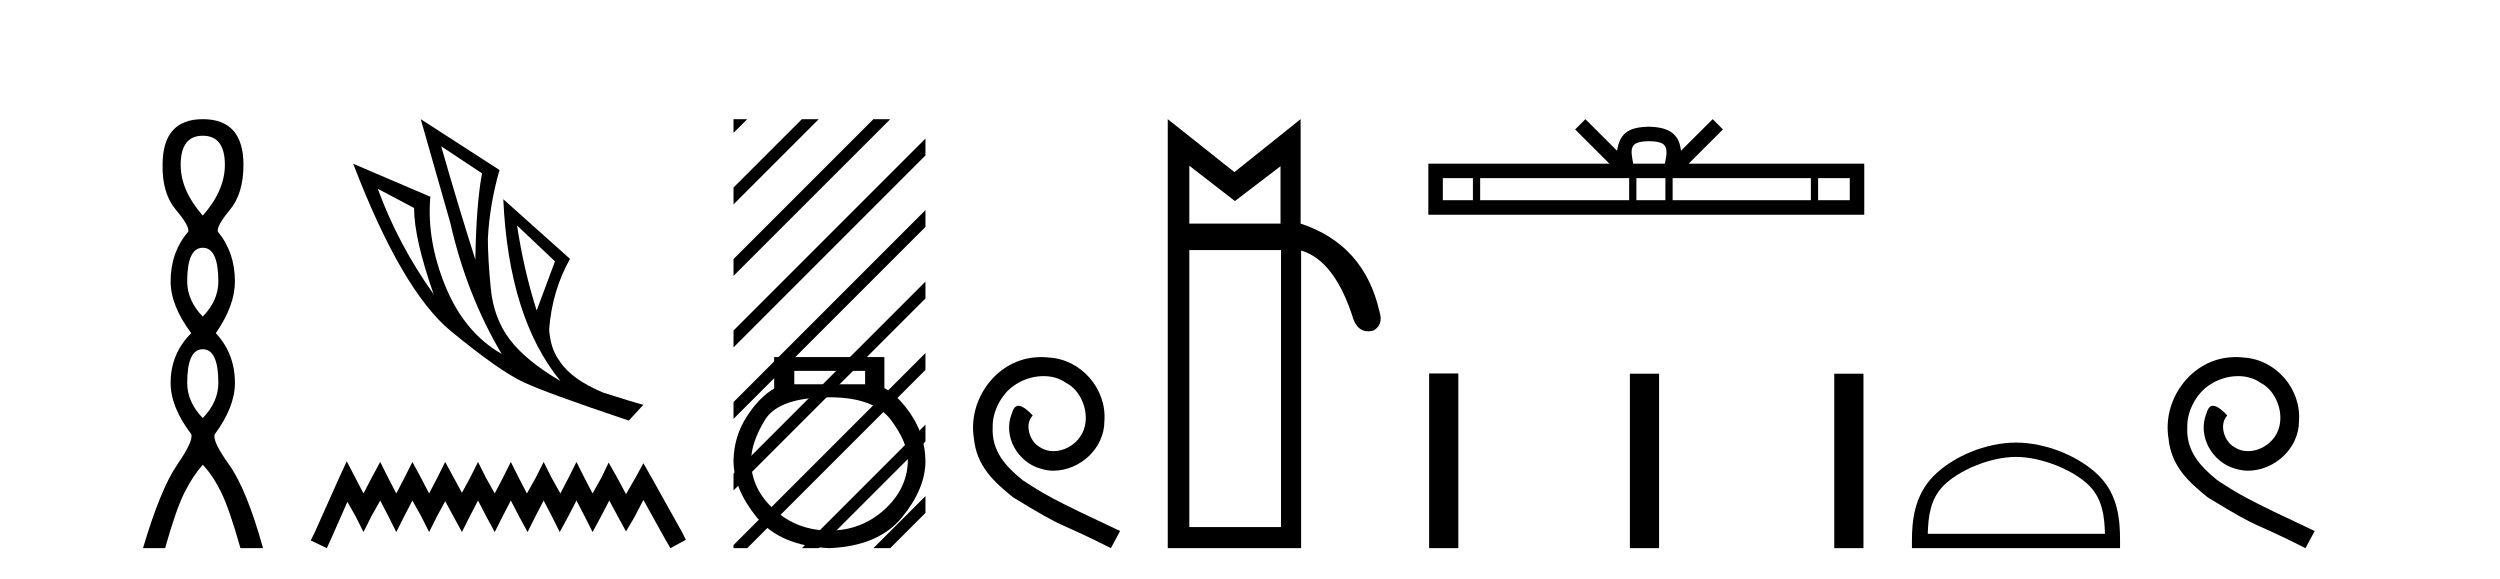
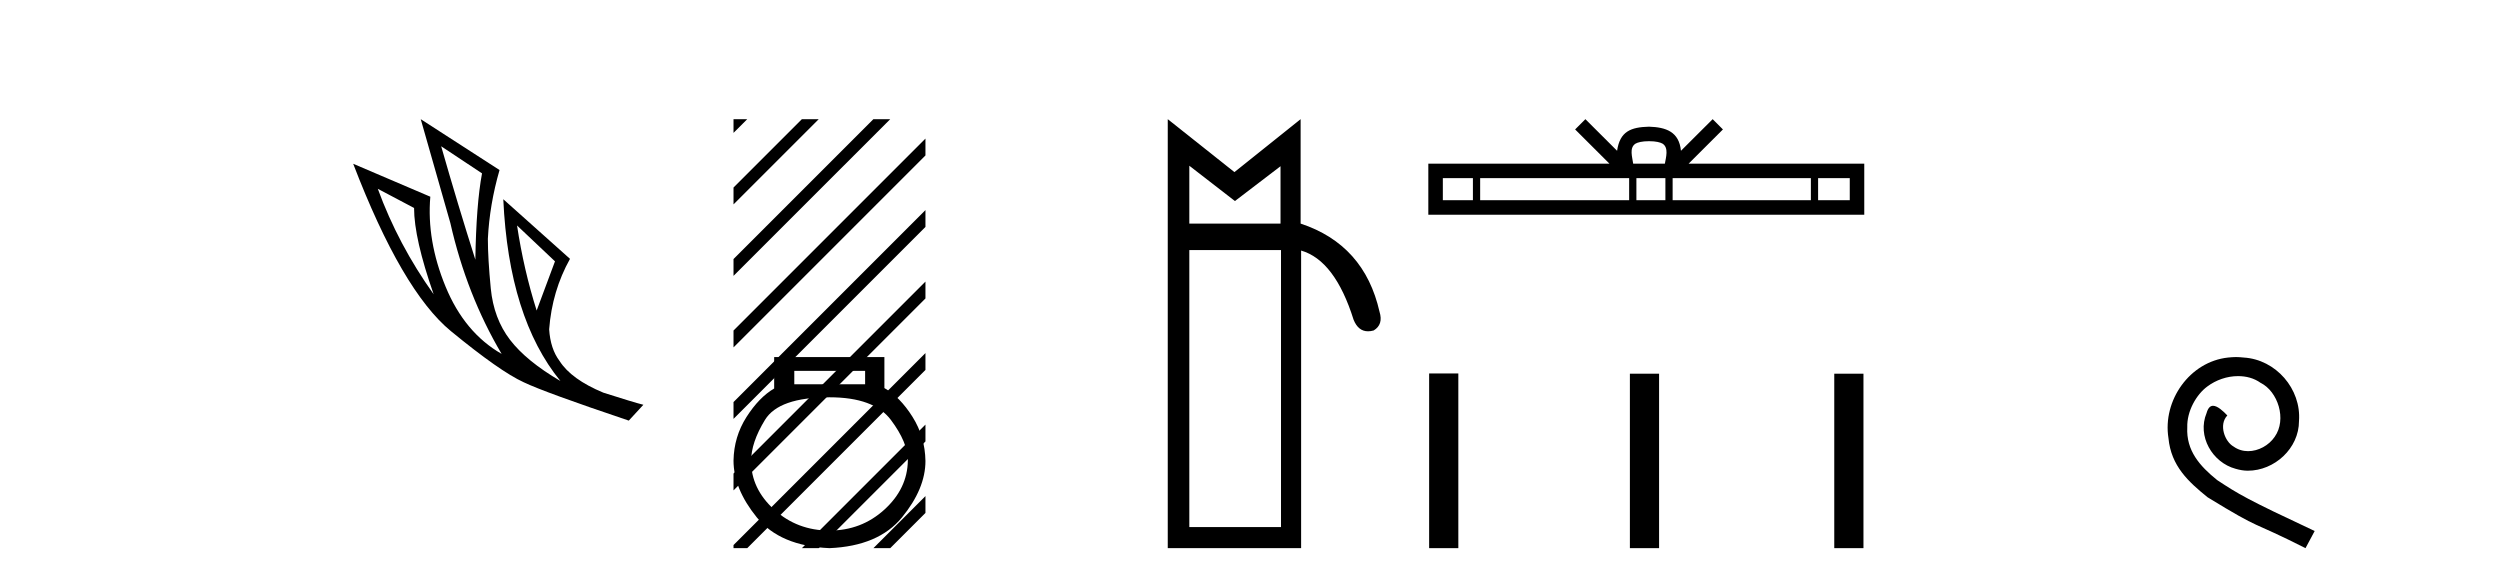
<svg xmlns="http://www.w3.org/2000/svg" width="177.0" height="41.0">
-   <path d="M 14.356 9.61 Q 15.921 9.61 15.921 11.673 Q 15.921 13.487 14.356 15.265 Q 12.792 13.487 12.792 11.673 Q 12.792 9.61 14.356 9.61 ZM 14.356 17.541 Q 15.459 17.541 15.459 19.924 Q 15.459 21.276 14.356 22.414 Q 13.254 21.276 13.254 19.924 Q 13.254 17.541 14.356 17.541 ZM 14.356 24.726 Q 15.459 24.726 15.459 27.108 Q 15.459 28.46 14.356 29.598 Q 13.254 28.46 13.254 27.108 Q 13.254 24.726 14.356 24.726 ZM 14.356 8.437 Q 11.511 8.437 11.511 11.673 Q 11.476 13.7 12.454 14.856 Q 13.432 16.012 13.325 16.403 Q 12.08 17.862 12.08 19.924 Q 12.08 21.631 13.538 23.588 Q 12.08 25.046 12.08 27.108 Q 12.08 28.816 13.538 30.736 Q 13.716 31.198 12.543 32.906 Q 11.369 34.613 10.124 38.809 L 11.689 38.809 Q 12.471 36.035 13.076 34.844 Q 13.681 33.652 14.356 32.906 Q 15.068 33.652 15.655 34.844 Q 16.241 36.035 17.024 38.809 L 18.624 38.809 Q 17.451 34.613 16.224 32.906 Q 14.997 31.198 15.21 30.736 Q 16.633 28.816 16.633 27.108 Q 16.633 25.046 15.281 23.588 Q 16.633 21.631 16.633 19.924 Q 16.633 17.862 15.423 16.403 Q 15.317 16.012 16.277 14.856 Q 17.237 13.7 17.237 11.673 Q 17.237 8.437 14.356 8.437 Z" style="fill:#000000;stroke:none" />
  <path d="M 31.235 10.356 L 34.127 12.274 Q 33.714 14.488 33.655 18.385 Q 32.415 14.488 31.235 10.356 ZM 26.748 13.367 L 29.316 14.724 Q 29.316 16.879 30.703 20.835 Q 28.194 17.322 26.748 13.367 ZM 36.607 15.964 L 39.293 18.503 L 37.995 21.986 Q 37.079 19.093 36.607 15.964 ZM 29.788 8.437 L 31.884 15.787 Q 33.035 20.864 35.515 25.056 Q 32.888 23.551 31.545 20.289 Q 30.201 17.027 30.467 13.927 L 25.006 11.595 Q 28.46 20.599 31.928 23.447 Q 35.397 26.296 37.079 27.064 Q 38.555 27.772 44.518 29.779 L 45.551 28.658 Q 44.843 28.48 42.718 27.801 Q 40.445 26.857 39.618 25.558 Q 38.969 24.702 38.88 23.315 Q 39.087 20.599 40.356 18.326 L 35.633 14.105 L 35.633 14.105 Q 36.017 22.488 39.677 26.975 Q 37.257 25.558 36.105 24.053 Q 34.954 22.547 34.747 20.422 Q 34.541 18.296 34.541 16.909 Q 34.659 14.488 35.367 12.038 L 29.788 8.437 Z" style="fill:#000000;stroke:none" />
-   <path d="M 24.55 32.659 L 24.003 33.844 L 22.272 37.716 L 21.999 38.263 L 23.138 38.809 L 23.411 38.217 L 24.596 35.529 L 25.188 36.577 L 25.735 37.67 L 26.281 36.577 L 26.919 35.438 L 27.511 36.577 L 28.058 37.67 L 28.605 36.577 L 29.197 35.438 L 29.835 36.577 L 30.381 37.67 L 30.928 36.577 L 31.52 35.484 L 32.113 36.577 L 32.705 37.67 L 33.251 36.577 L 33.844 35.438 L 34.436 36.577 L 35.028 37.67 L 35.575 36.577 L 36.167 35.438 L 36.759 36.577 L 37.352 37.67 L 37.898 36.577 L 38.491 35.438 L 39.083 36.577 L 39.629 37.67 L 40.222 36.577 L 40.814 35.438 L 41.406 36.577 L 41.953 37.67 L 42.545 36.577 L 43.137 35.438 L 43.775 36.623 L 44.322 37.625 L 44.914 36.623 L 45.552 35.393 L 47.146 38.263 L 47.465 38.809 L 48.559 38.217 L 48.285 37.67 L 46.098 33.753 L 45.552 32.796 L 45.005 33.798 L 44.322 34.983 L 43.684 33.798 L 43.092 32.75 L 42.591 33.798 L 41.953 34.937 L 41.361 33.798 L 40.814 32.705 L 40.267 33.798 L 39.675 34.937 L 39.037 33.798 L 38.491 32.705 L 37.944 33.798 L 37.306 34.937 L 36.714 33.798 L 36.167 32.705 L 35.62 33.798 L 35.028 34.937 L 34.39 33.798 L 33.844 32.705 L 33.297 33.798 L 32.705 34.891 L 32.113 33.798 L 31.52 32.705 L 30.974 33.798 L 30.381 34.937 L 29.789 33.798 L 29.197 32.705 L 28.65 33.798 L 28.058 34.937 L 27.466 33.798 L 26.919 32.705 L 26.327 33.798 L 25.735 34.937 L 25.142 33.798 L 24.55 32.659 Z" style="fill:#000000;stroke:none" />
  <path d="M 61.25 26.259 L 61.25 27.208 L 56.236 27.208 L 56.236 26.259 ZM 58.728 28.128 Q 61.873 28.128 63.075 29.73 Q 64.276 31.332 64.276 32.608 Q 64.247 34.596 62.615 36.08 Q 60.983 37.563 58.728 37.563 Q 56.443 37.563 54.811 36.08 Q 53.179 34.596 53.179 32.638 Q 53.179 31.332 54.159 29.73 Q 55.138 28.128 58.728 28.128 ZM 54.811 25.279 L 54.811 27.505 Q 53.743 28.128 52.853 29.522 Q 51.963 30.917 51.933 32.608 Q 51.933 34.596 53.58 36.629 Q 55.227 38.661 58.728 38.809 Q 62.199 38.661 63.861 36.629 Q 65.522 34.596 65.522 32.638 Q 65.493 30.917 64.603 29.508 Q 63.713 28.098 62.615 27.475 L 62.615 25.279 Z" style="fill:#000000;stroke:none" />
  <path d="M 51.933 8.437 L 51.933 9.408 L 52.607 8.735 L 52.905 8.437 ZM 56.774 8.437 L 51.933 13.277 L 51.933 14.47 L 57.669 8.735 L 57.967 8.437 ZM 61.836 8.437 L 51.933 18.339 L 51.933 19.532 L 62.731 8.735 L 63.029 8.437 ZM 65.522 9.812 L 51.933 23.401 L 51.933 23.623 L 51.933 24.595 L 65.522 11.005 L 65.522 9.812 ZM 65.522 14.874 L 51.933 28.464 L 51.933 28.464 L 51.933 29.657 L 51.933 29.657 L 65.522 16.067 L 65.522 14.874 ZM 65.522 19.936 L 51.933 33.526 L 51.933 33.526 L 51.933 34.719 L 65.522 21.13 L 65.522 19.936 ZM 65.522 24.998 L 52.01 38.511 L 51.933 38.588 L 51.933 38.809 L 52.905 38.809 L 65.522 26.192 L 65.522 24.998 ZM 65.522 30.061 L 57.072 38.511 L 56.774 38.809 L 57.967 38.809 L 65.522 31.254 L 65.522 30.061 ZM 65.522 35.123 L 62.134 38.511 L 61.836 38.809 L 63.029 38.809 L 65.522 36.316 L 65.522 35.123 Z" style="fill:#000000;stroke:none" />
-   <path d="M 73.733 25.279 C 73.545 25.279 73.357 25.297 73.17 25.314 C 70.453 25.604 68.523 28.354 68.95 31.019 C 69.138 33.001 70.368 34.111 71.718 35.205 C 75.732 37.665 74.605 36.759 78.653 38.809 L 79.302 37.596 C 74.485 35.341 73.904 34.983 72.401 33.992 C 71.171 33.001 70.197 31.908 70.283 30.251 C 70.248 29.106 70.932 27.927 71.7 27.364 C 72.315 26.902 73.101 26.629 73.87 26.629 C 74.451 26.629 74.997 26.766 75.476 27.107 C 76.689 27.705 77.355 29.687 76.467 30.934 C 76.057 31.532 75.322 31.942 74.587 31.942 C 74.229 31.942 73.87 31.839 73.562 31.617 C 72.947 31.276 72.486 30.08 73.118 29.414 C 72.828 29.106 72.418 28.73 72.11 28.73 C 71.905 28.73 71.752 28.884 71.649 29.243 C 70.966 30.883 72.059 32.745 73.699 33.189 C 73.99 33.274 74.28 33.326 74.57 33.326 C 76.45 33.326 78.192 31.754 78.192 29.807 C 78.363 27.534 76.552 25.45 74.28 25.314 C 74.109 25.297 73.921 25.279 73.733 25.279 Z" style="fill:#000000;stroke:none" />
  <path d="M 84.204 11.734 L 87.433 14.234 L 90.661 11.769 L 90.661 15.83 L 84.204 15.83 L 84.204 11.734 ZM 90.695 17.705 L 90.695 37.317 L 84.204 37.317 L 84.204 17.705 ZM 82.677 8.437 L 82.677 38.809 L 92.119 38.809 L 92.119 17.739 Q 94.514 18.434 95.833 22.634 Q 96.162 23.456 96.858 23.456 Q 97.044 23.456 97.256 23.397 Q 97.95 22.981 97.672 22.078 Q 96.596 17.323 92.084 15.83 L 92.084 8.437 L 87.398 12.186 L 82.677 8.437 Z" style="fill:#000000;stroke:none" />
  <path d="M 116.751 9.996 C 117.251 9.996 117.553 10.081 117.709 10.17 C 118.163 10.46 117.946 11.153 117.873 11.587 L 115.629 11.587 C 115.575 11.144 115.33 10.467 115.794 10.17 C 115.95 10.081 116.251 9.996 116.751 9.996 ZM 104.282 12.614 L 104.282 14.174 L 102.153 14.174 L 102.153 12.614 ZM 115.344 12.614 L 115.344 14.174 L 104.795 14.174 L 104.795 12.614 ZM 117.91 12.614 L 117.91 14.174 L 115.857 14.174 L 115.857 12.614 ZM 128.21 12.614 L 128.21 14.174 L 118.422 14.174 L 118.422 12.614 ZM 130.963 12.614 L 130.963 14.174 L 128.722 14.174 L 128.722 12.614 ZM 112.245 8.437 L 111.519 9.164 L 113.948 11.587 L 101.125 11.587 L 101.125 15.201 L 131.99 15.201 L 131.99 11.587 L 119.555 11.587 L 121.983 9.164 L 121.257 8.437 L 119.012 10.676 C 118.877 9.319 117.947 9.007 116.751 8.969 C 115.473 9.003 114.689 9.292 114.49 10.676 L 112.245 8.437 Z" style="fill:#000000;stroke:none" />
  <path d="M 101.183 26.441 L 101.183 38.809 L 103.25 38.809 L 103.25 26.441 ZM 115.396 26.458 L 115.396 38.809 L 117.463 38.809 L 117.463 26.458 ZM 129.866 26.458 L 129.866 38.809 L 131.933 38.809 L 131.933 26.458 Z" style="fill:#000000;stroke:none" />
-   <path d="M 142.732 32.35 C 144.544 32.35 146.813 33.281 147.91 34.378 C 148.871 35.339 148.996 36.612 149.032 37.795 L 136.486 37.795 C 136.521 36.612 136.647 35.339 137.607 34.378 C 138.705 33.281 140.92 32.35 142.732 32.35 ZM 142.732 31.335 C 140.582 31.335 138.269 32.329 136.913 33.684 C 135.523 35.075 135.365 36.906 135.365 38.275 L 135.365 38.809 L 150.099 38.809 L 150.099 38.275 C 150.099 36.906 149.995 35.075 148.604 33.684 C 147.249 32.329 144.882 31.335 142.732 31.335 Z" style="fill:#000000;stroke:none" />
  <path d="M 158.31 25.279 C 158.122 25.279 157.934 25.297 157.746 25.314 C 155.03 25.604 153.1 28.354 153.527 31.019 C 153.715 33.001 154.945 34.111 156.294 35.205 C 160.309 37.665 159.181 36.759 163.23 38.809 L 163.879 37.596 C 159.062 35.341 158.481 34.983 156.978 33.992 C 155.748 33.001 154.774 31.908 154.859 30.251 C 154.825 29.106 155.508 27.927 156.277 27.364 C 156.892 26.902 157.678 26.629 158.447 26.629 C 159.028 26.629 159.574 26.766 160.053 27.107 C 161.265 27.705 161.932 29.687 161.043 30.934 C 160.633 31.532 159.899 31.942 159.164 31.942 C 158.805 31.942 158.447 31.839 158.139 31.617 C 157.524 31.276 157.063 30.08 157.695 29.414 C 157.405 29.106 156.995 28.73 156.687 28.73 C 156.482 28.73 156.328 28.884 156.226 29.243 C 155.543 30.883 156.636 32.745 158.276 33.189 C 158.566 33.274 158.857 33.326 159.147 33.326 C 161.026 33.326 162.769 31.754 162.769 29.807 C 162.94 27.534 161.129 25.45 158.857 25.314 C 158.686 25.297 158.498 25.279 158.31 25.279 Z" style="fill:#000000;stroke:none" />
</svg>